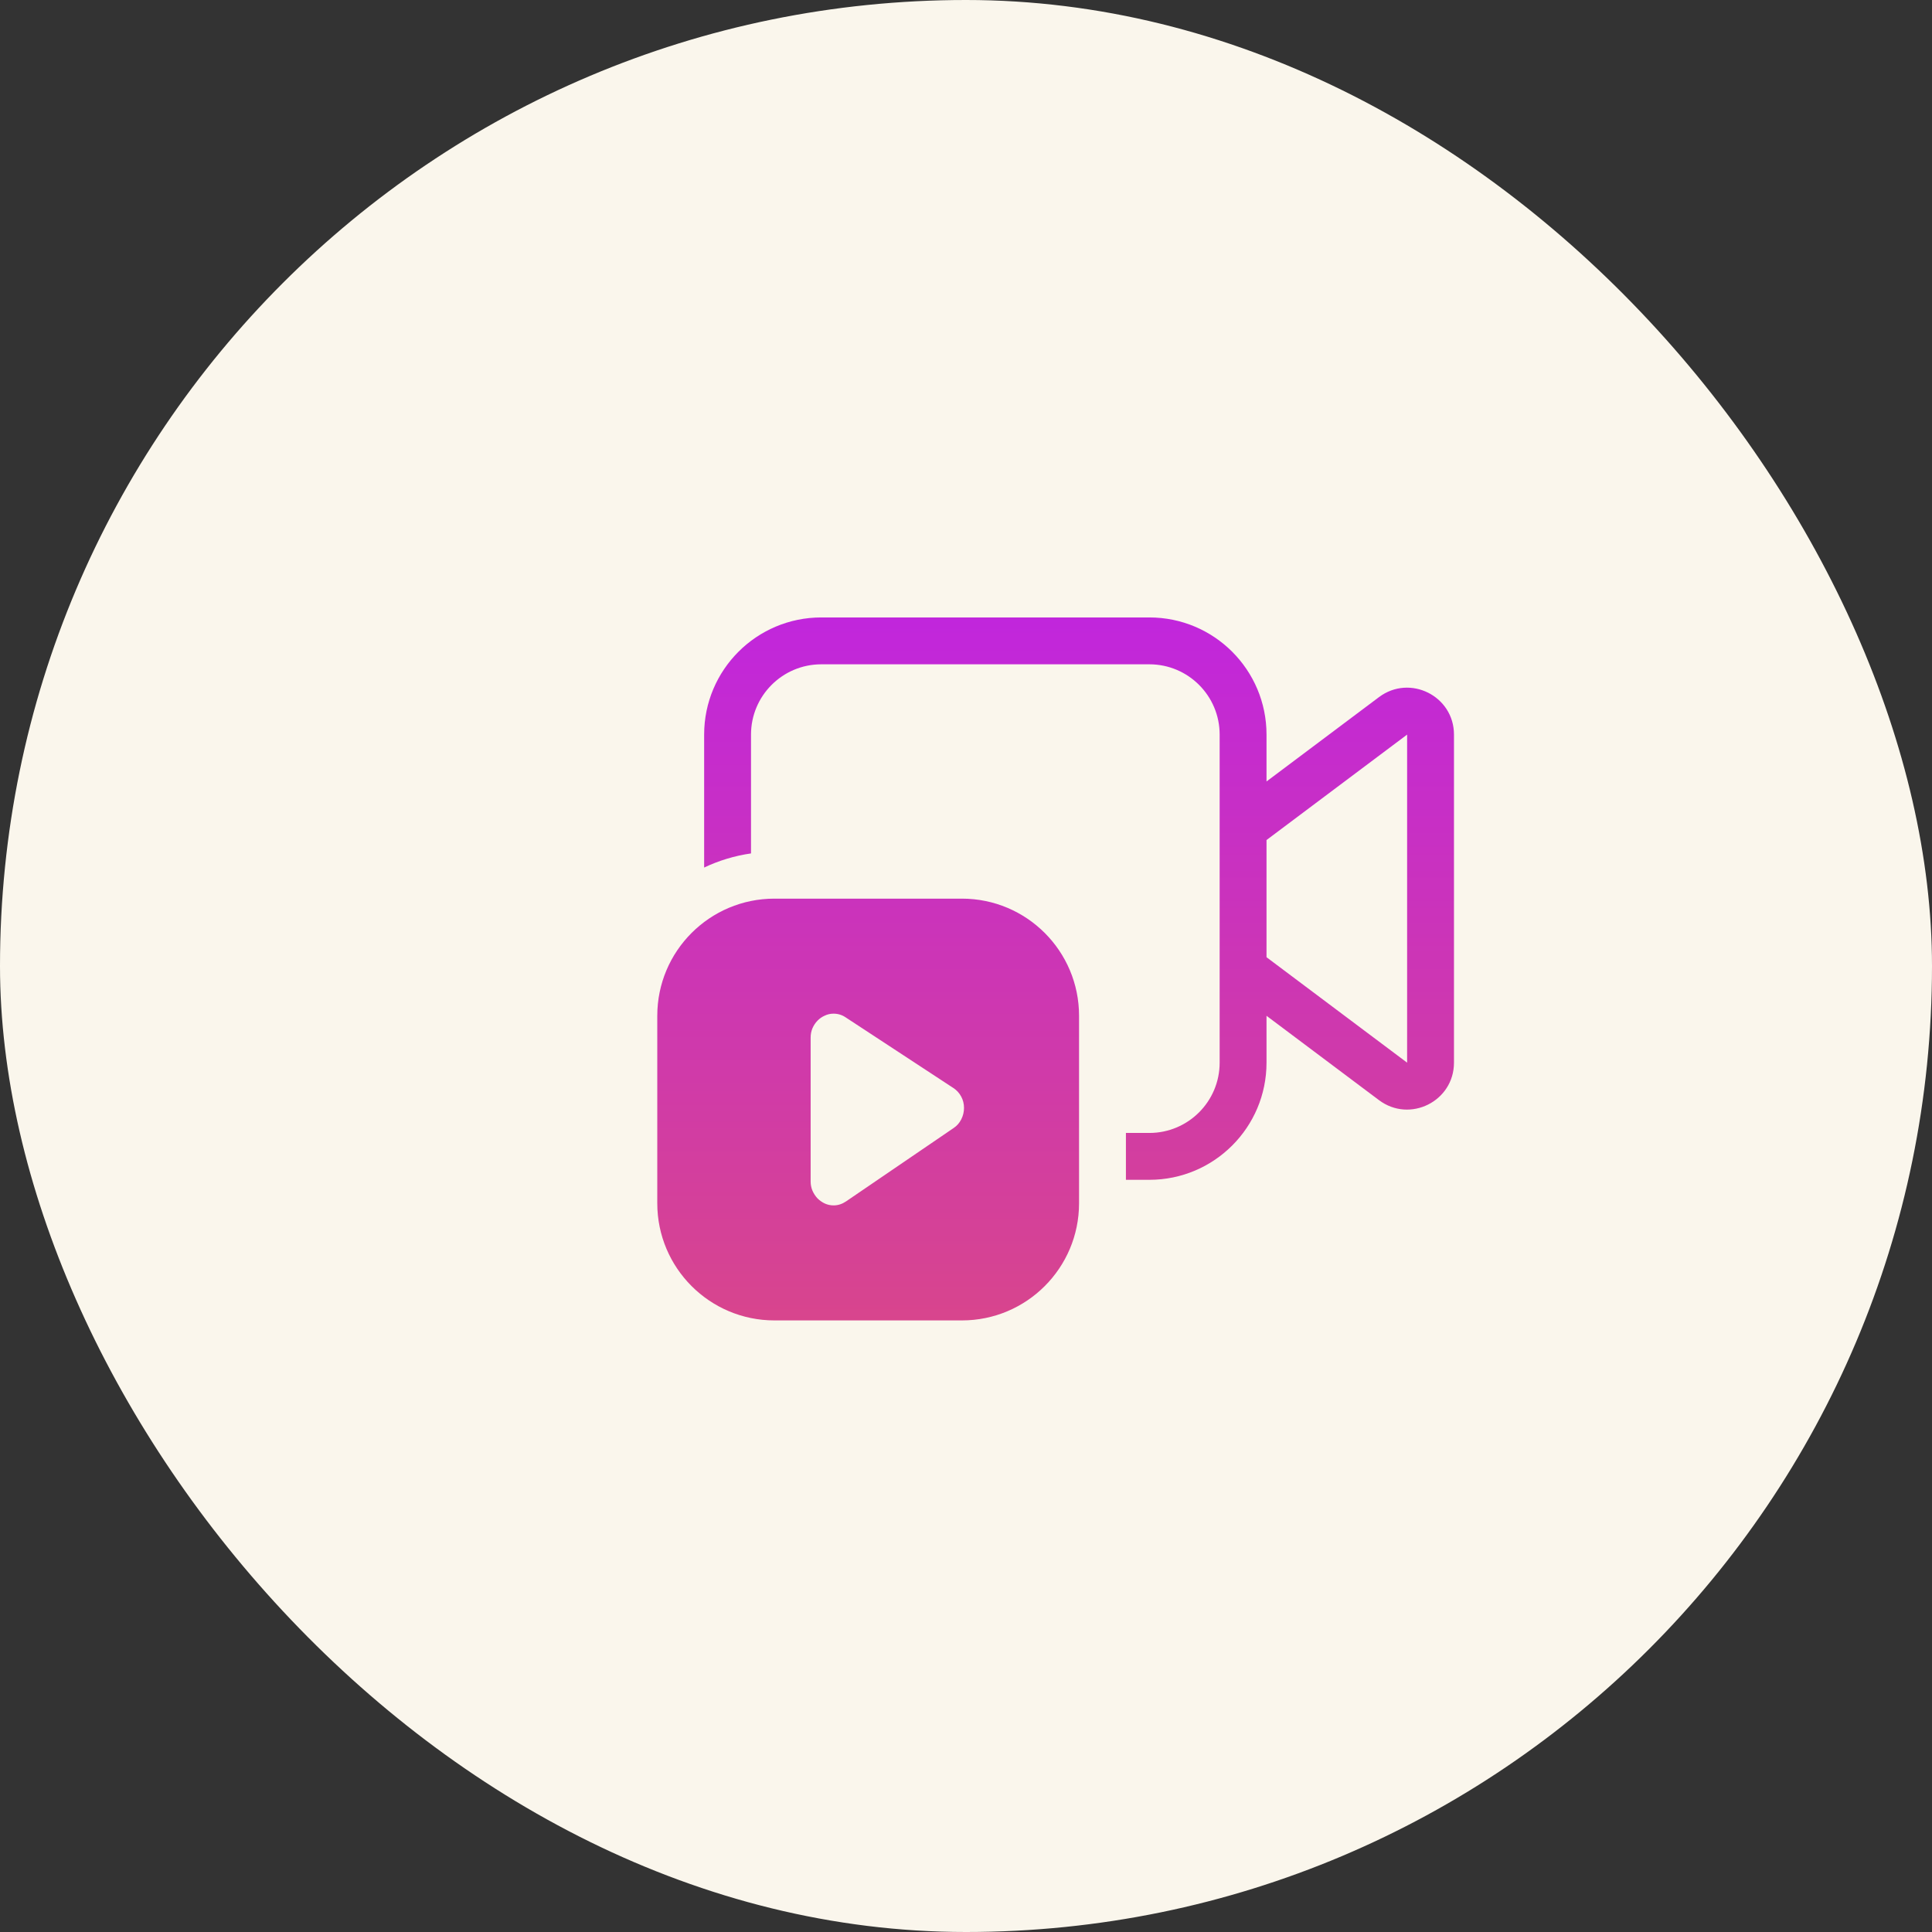
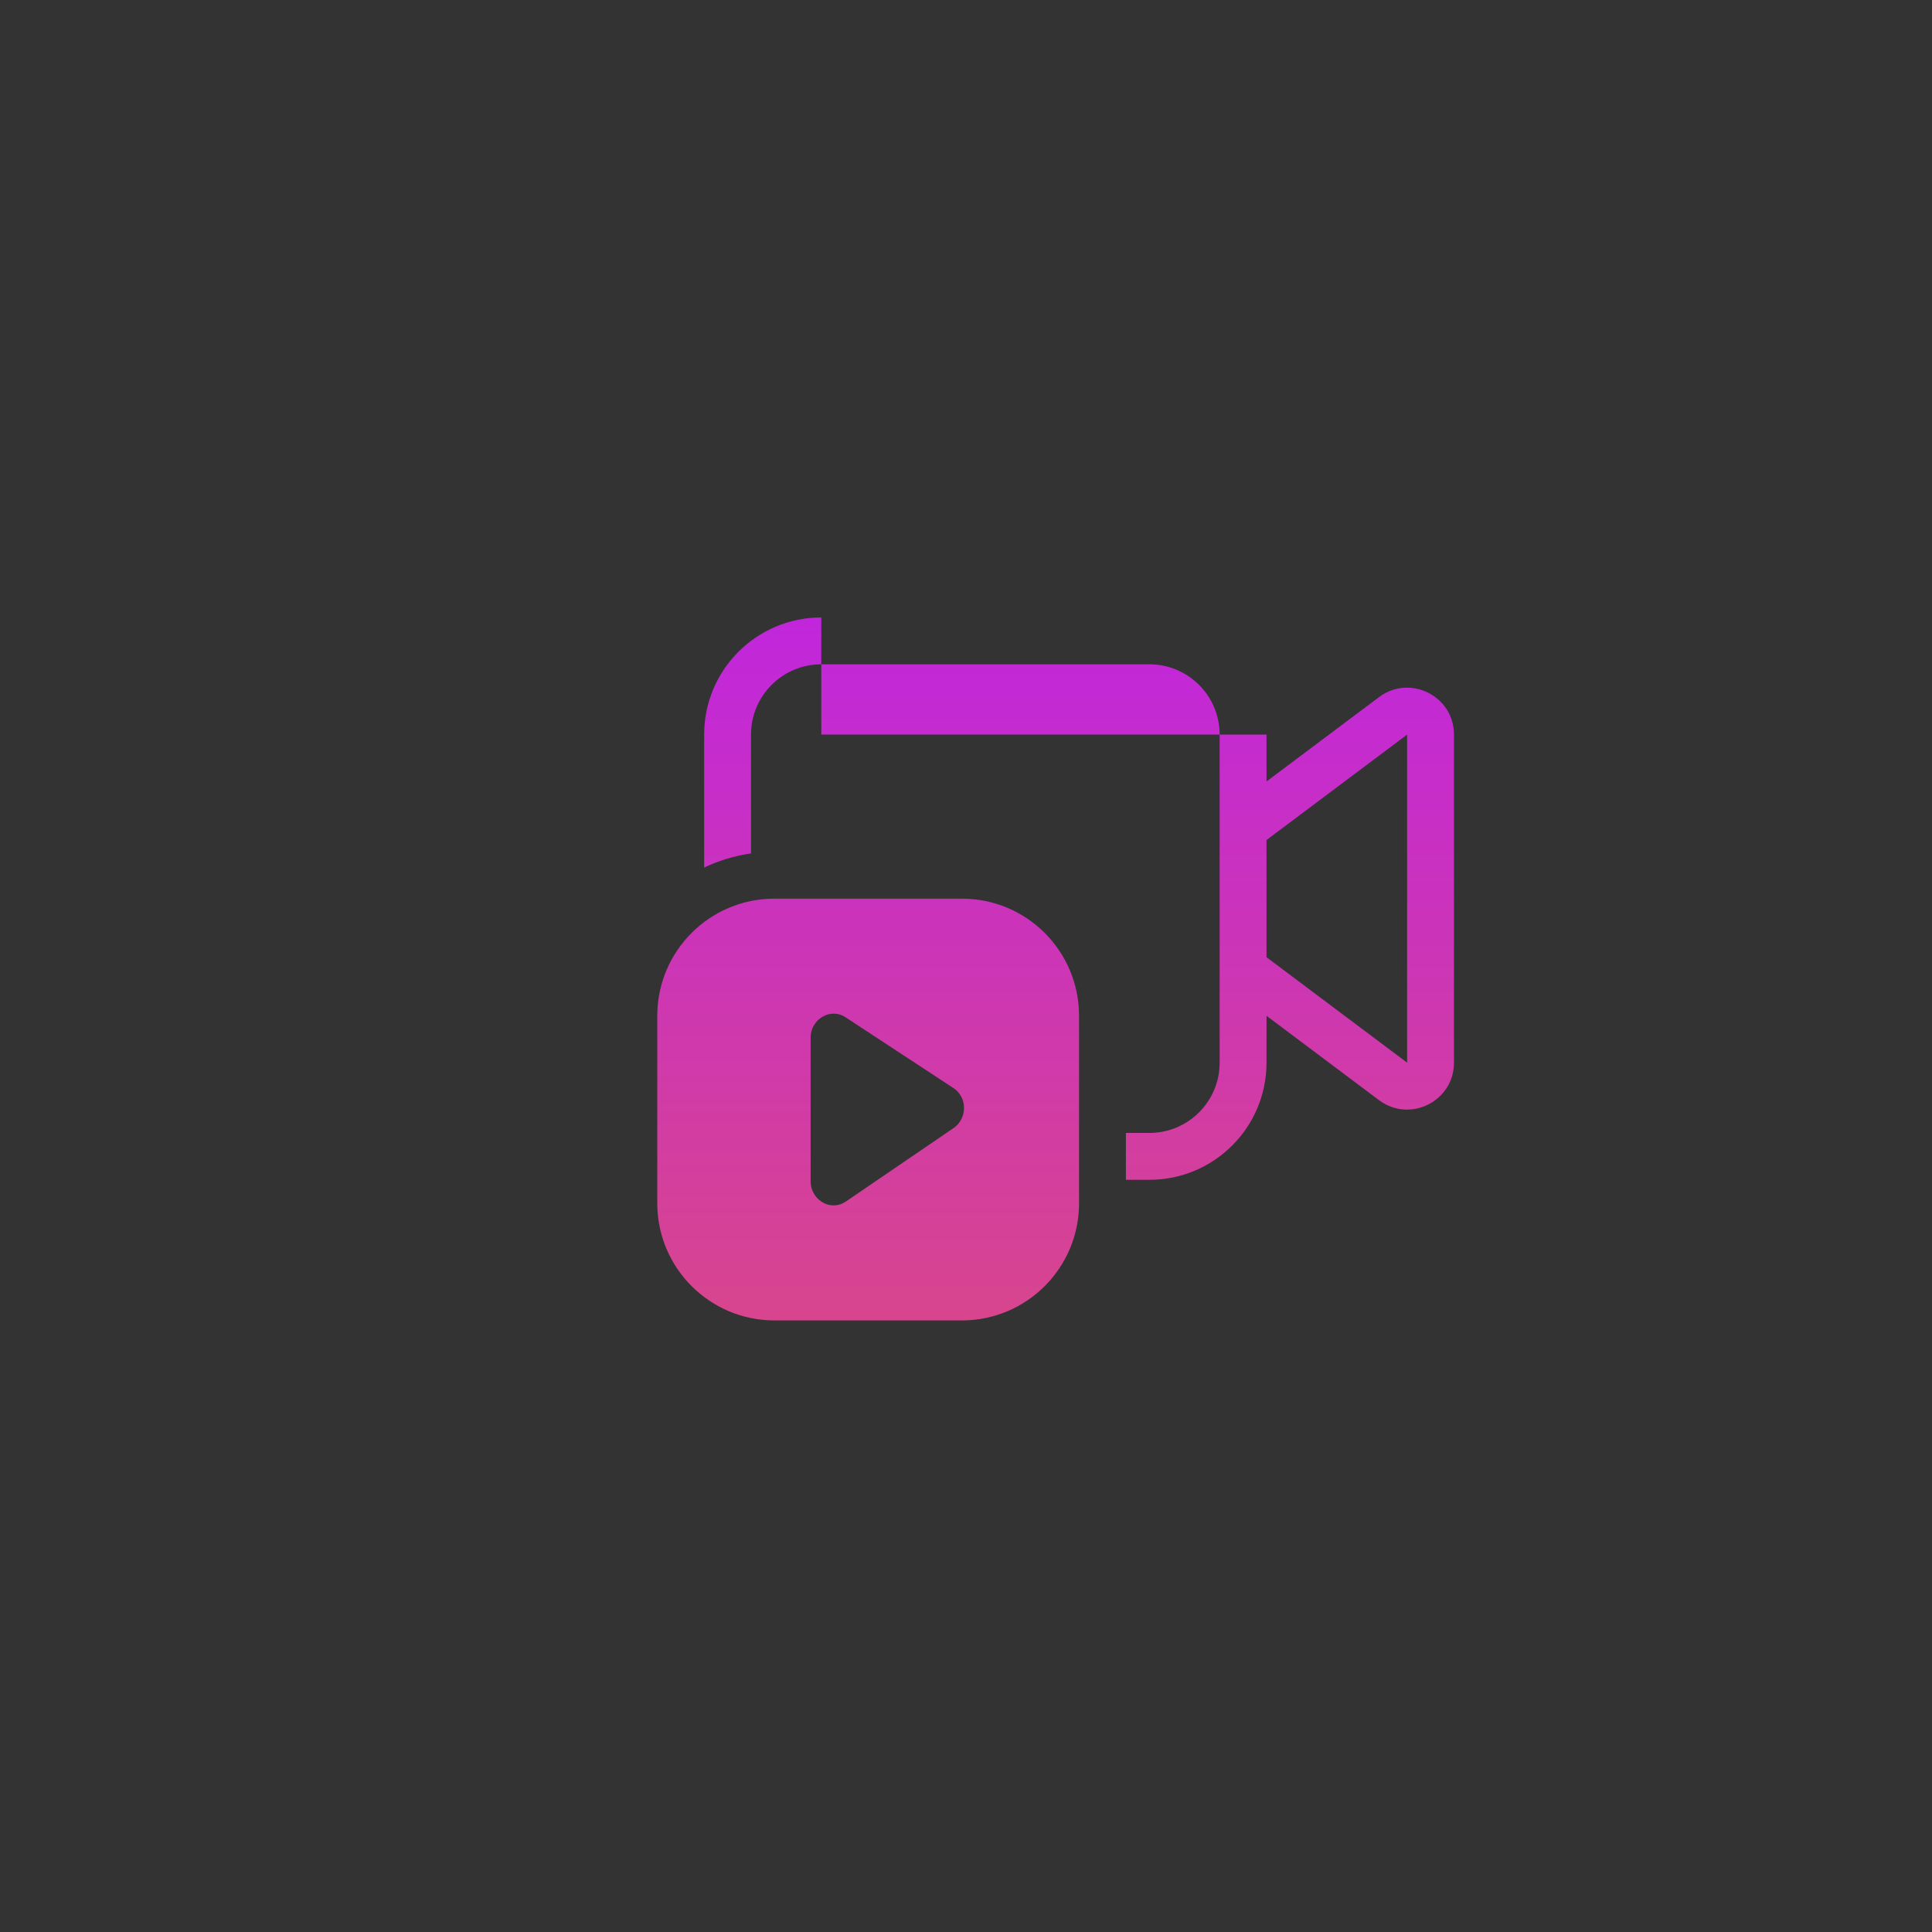
<svg xmlns="http://www.w3.org/2000/svg" width="97" height="97" viewBox="0 0 97 97" fill="none">
  <rect x="0" y="0" width="97" height="97" fill="#333333" stroke="none" />
-   <rect width="97" height="97" rx="48.5" fill="#FAF6EC" />
-   <path d="M41.235 31C37.986 31 35.353 33.634 35.353 36.882V43.557C36.084 43.21 36.875 42.967 37.706 42.848V36.882C37.706 34.933 39.286 33.353 41.235 33.353H57.706C59.655 33.353 61.235 34.933 61.235 36.882V53.353C61.235 55.302 59.655 56.882 57.706 56.882H56.529V59.235H57.706C60.955 59.235 63.588 56.602 63.588 53.353V51L69.235 55.235C70.786 56.398 73 55.292 73 53.353V36.882C73 34.943 70.786 33.837 69.235 35L63.588 39.235V36.882C63.588 33.634 60.955 31 57.706 31H41.235ZM63.588 42.176L70.647 36.882V53.353L63.588 48.059V42.176ZM33 51C33 47.751 35.634 45.118 38.882 45.118H48.294C51.543 45.118 54.176 47.751 54.176 51V60.412C54.176 63.66 51.543 66.294 48.294 66.294H38.882C35.634 66.294 33 63.66 33 60.412V51ZM42.459 51.08C42.276 50.955 42.072 50.893 41.849 50.893C41.693 50.893 41.545 50.926 41.406 50.993C41.266 51.055 41.145 51.14 41.041 51.248C40.937 51.356 40.853 51.483 40.79 51.628C40.73 51.773 40.7 51.927 40.7 52.089V59.323C40.7 59.481 40.73 59.633 40.79 59.778C40.853 59.923 40.937 60.052 41.041 60.164C41.149 60.272 41.272 60.359 41.412 60.425C41.551 60.488 41.697 60.519 41.849 60.519C41.964 60.519 42.072 60.502 42.172 60.469C42.276 60.436 42.377 60.386 42.477 60.319L47.88 56.634C48.043 56.526 48.171 56.38 48.263 56.198C48.355 56.015 48.4 55.824 48.4 55.625C48.4 55.417 48.352 55.227 48.257 55.052C48.161 54.874 48.029 54.73 47.862 54.623L42.459 51.08Z" fill="url(#paint0_linear_55_7)" />
+   <path d="M41.235 31C37.986 31 35.353 33.634 35.353 36.882V43.557C36.084 43.21 36.875 42.967 37.706 42.848V36.882C37.706 34.933 39.286 33.353 41.235 33.353H57.706C59.655 33.353 61.235 34.933 61.235 36.882V53.353C61.235 55.302 59.655 56.882 57.706 56.882H56.529V59.235H57.706C60.955 59.235 63.588 56.602 63.588 53.353V51L69.235 55.235C70.786 56.398 73 55.292 73 53.353V36.882C73 34.943 70.786 33.837 69.235 35L63.588 39.235V36.882H41.235ZM63.588 42.176L70.647 36.882V53.353L63.588 48.059V42.176ZM33 51C33 47.751 35.634 45.118 38.882 45.118H48.294C51.543 45.118 54.176 47.751 54.176 51V60.412C54.176 63.66 51.543 66.294 48.294 66.294H38.882C35.634 66.294 33 63.66 33 60.412V51ZM42.459 51.08C42.276 50.955 42.072 50.893 41.849 50.893C41.693 50.893 41.545 50.926 41.406 50.993C41.266 51.055 41.145 51.14 41.041 51.248C40.937 51.356 40.853 51.483 40.79 51.628C40.73 51.773 40.7 51.927 40.7 52.089V59.323C40.7 59.481 40.73 59.633 40.79 59.778C40.853 59.923 40.937 60.052 41.041 60.164C41.149 60.272 41.272 60.359 41.412 60.425C41.551 60.488 41.697 60.519 41.849 60.519C41.964 60.519 42.072 60.502 42.172 60.469C42.276 60.436 42.377 60.386 42.477 60.319L47.88 56.634C48.043 56.526 48.171 56.38 48.263 56.198C48.355 56.015 48.4 55.824 48.4 55.625C48.4 55.417 48.352 55.227 48.257 55.052C48.161 54.874 48.029 54.73 47.862 54.623L42.459 51.08Z" fill="url(#paint0_linear_55_7)" />
  <defs>
    <linearGradient id="paint0_linear_55_7" x1="53" y1="31" x2="53" y2="66.294" gradientUnits="userSpaceOnUse">
      <stop stop-color="#C126DC" />
      <stop offset="1" stop-color="#D8458D" />
    </linearGradient>
  </defs>
</svg>